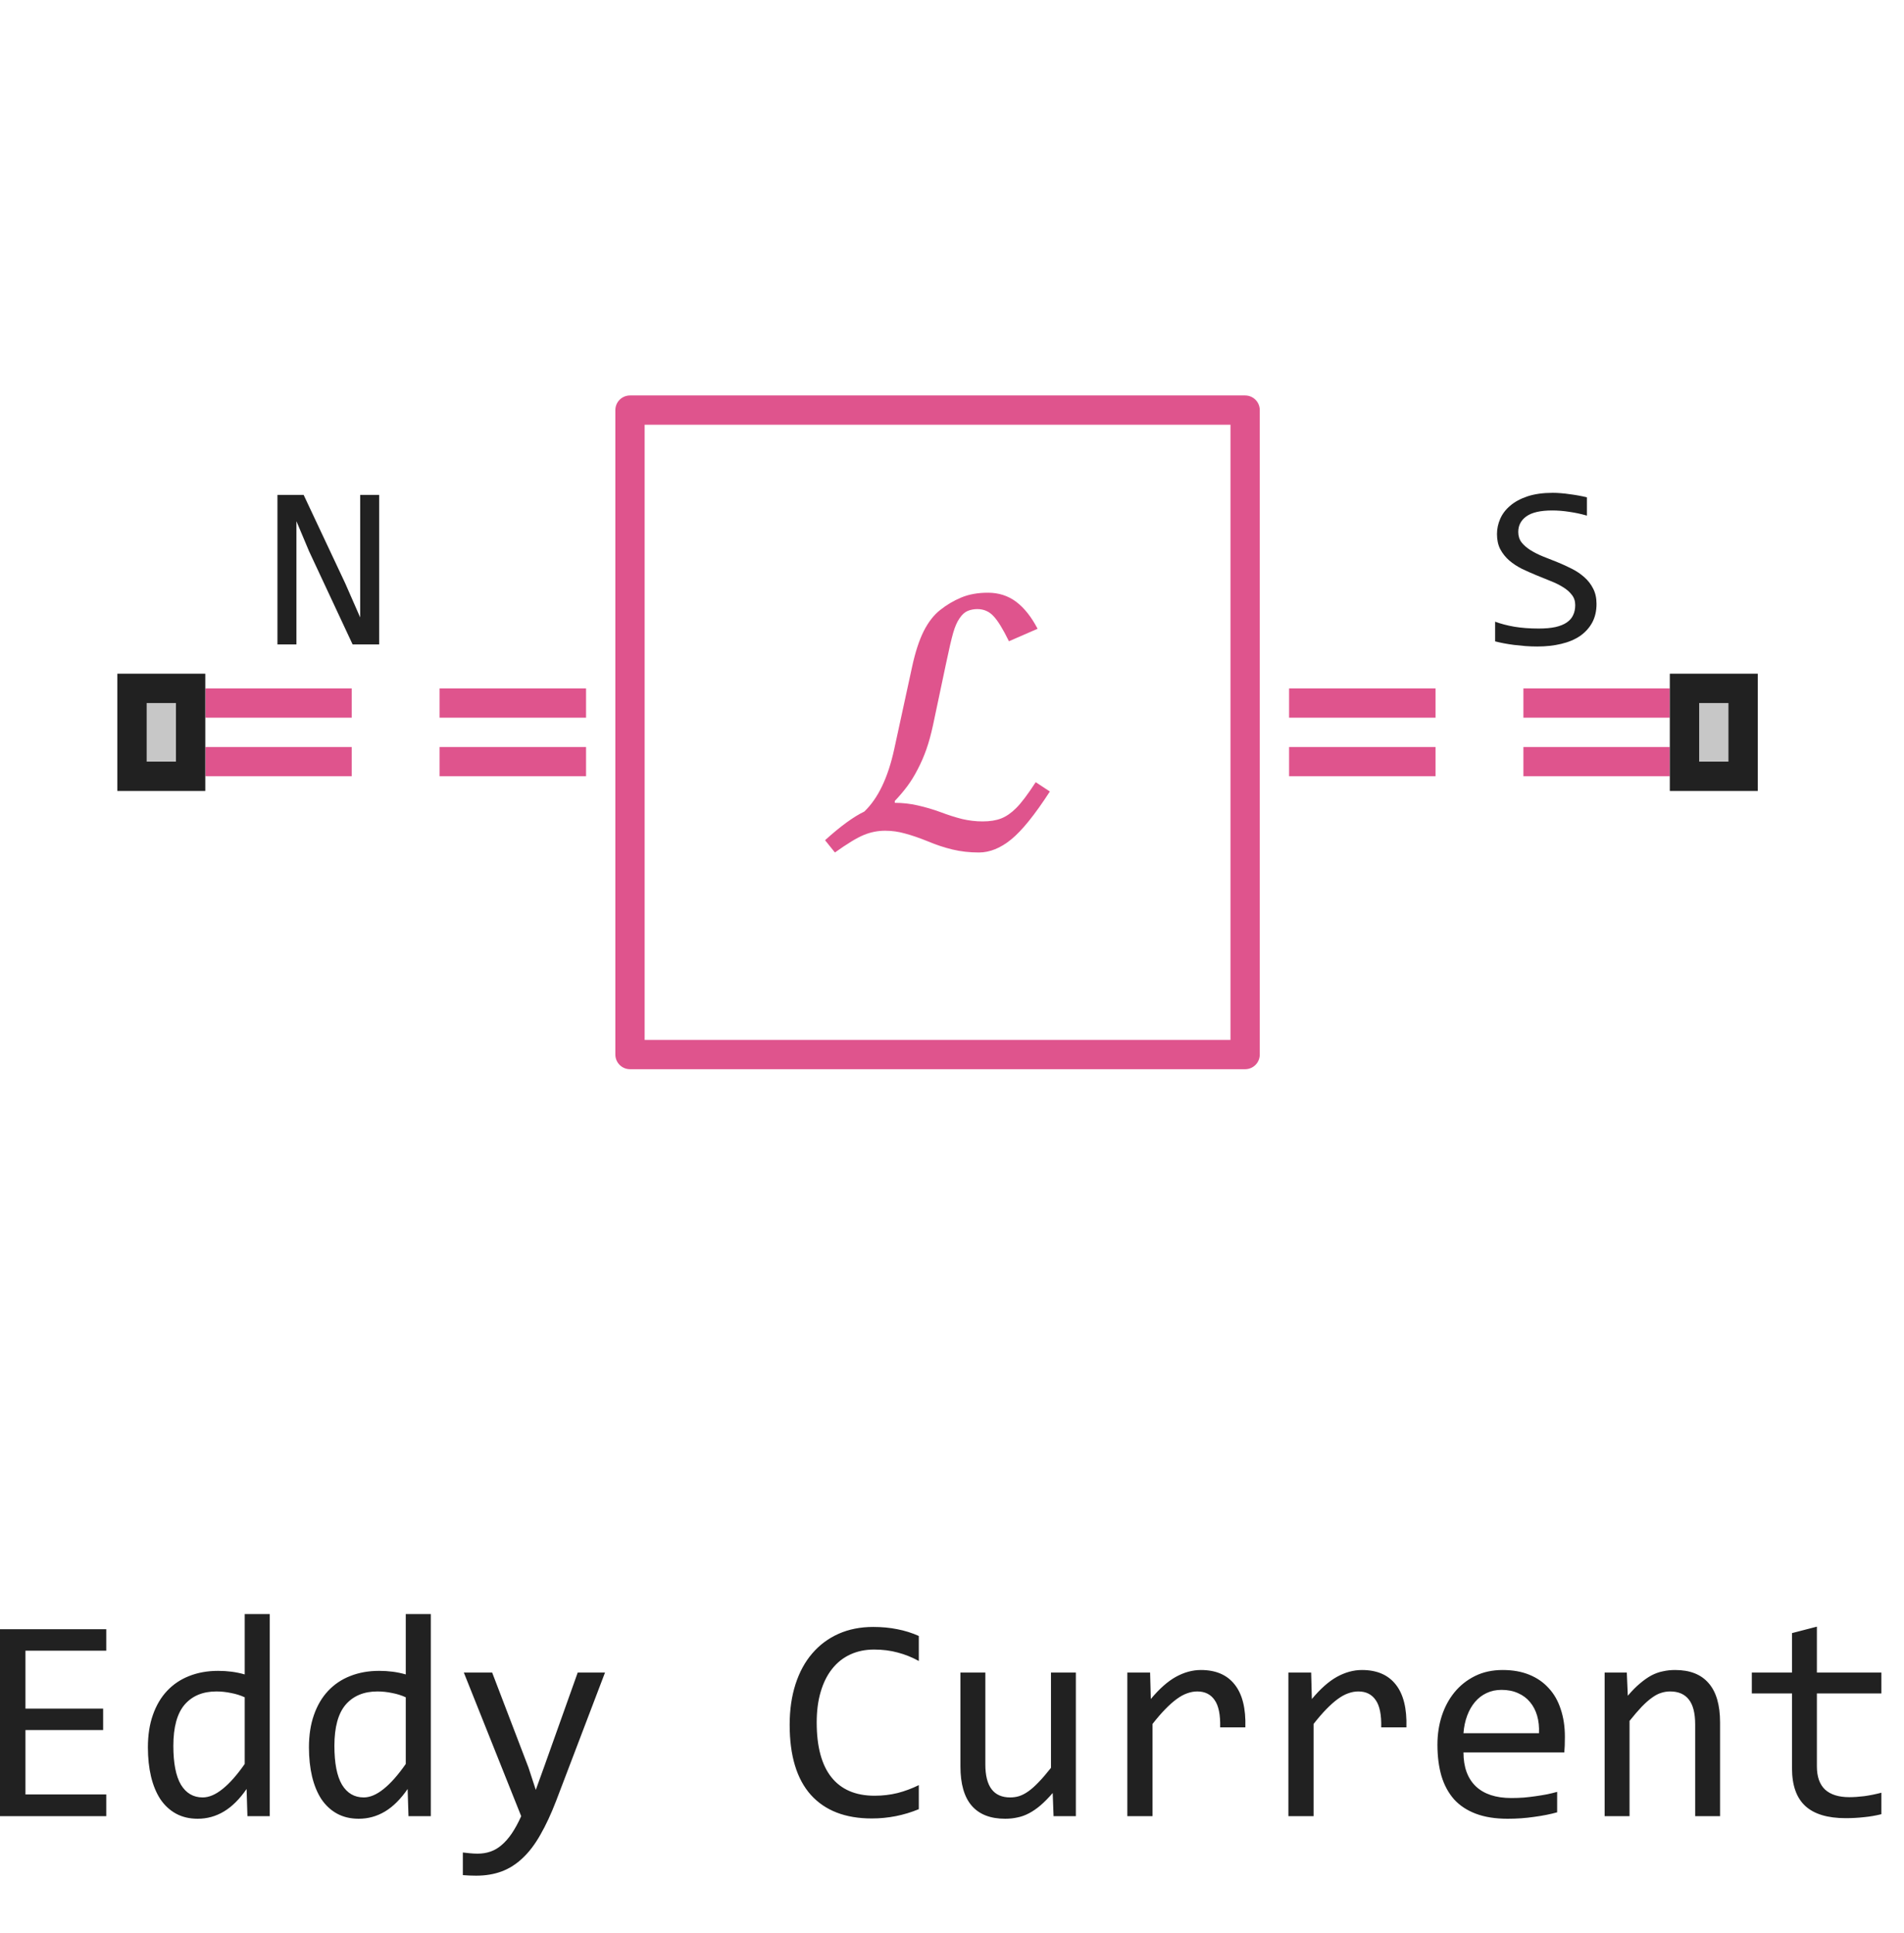
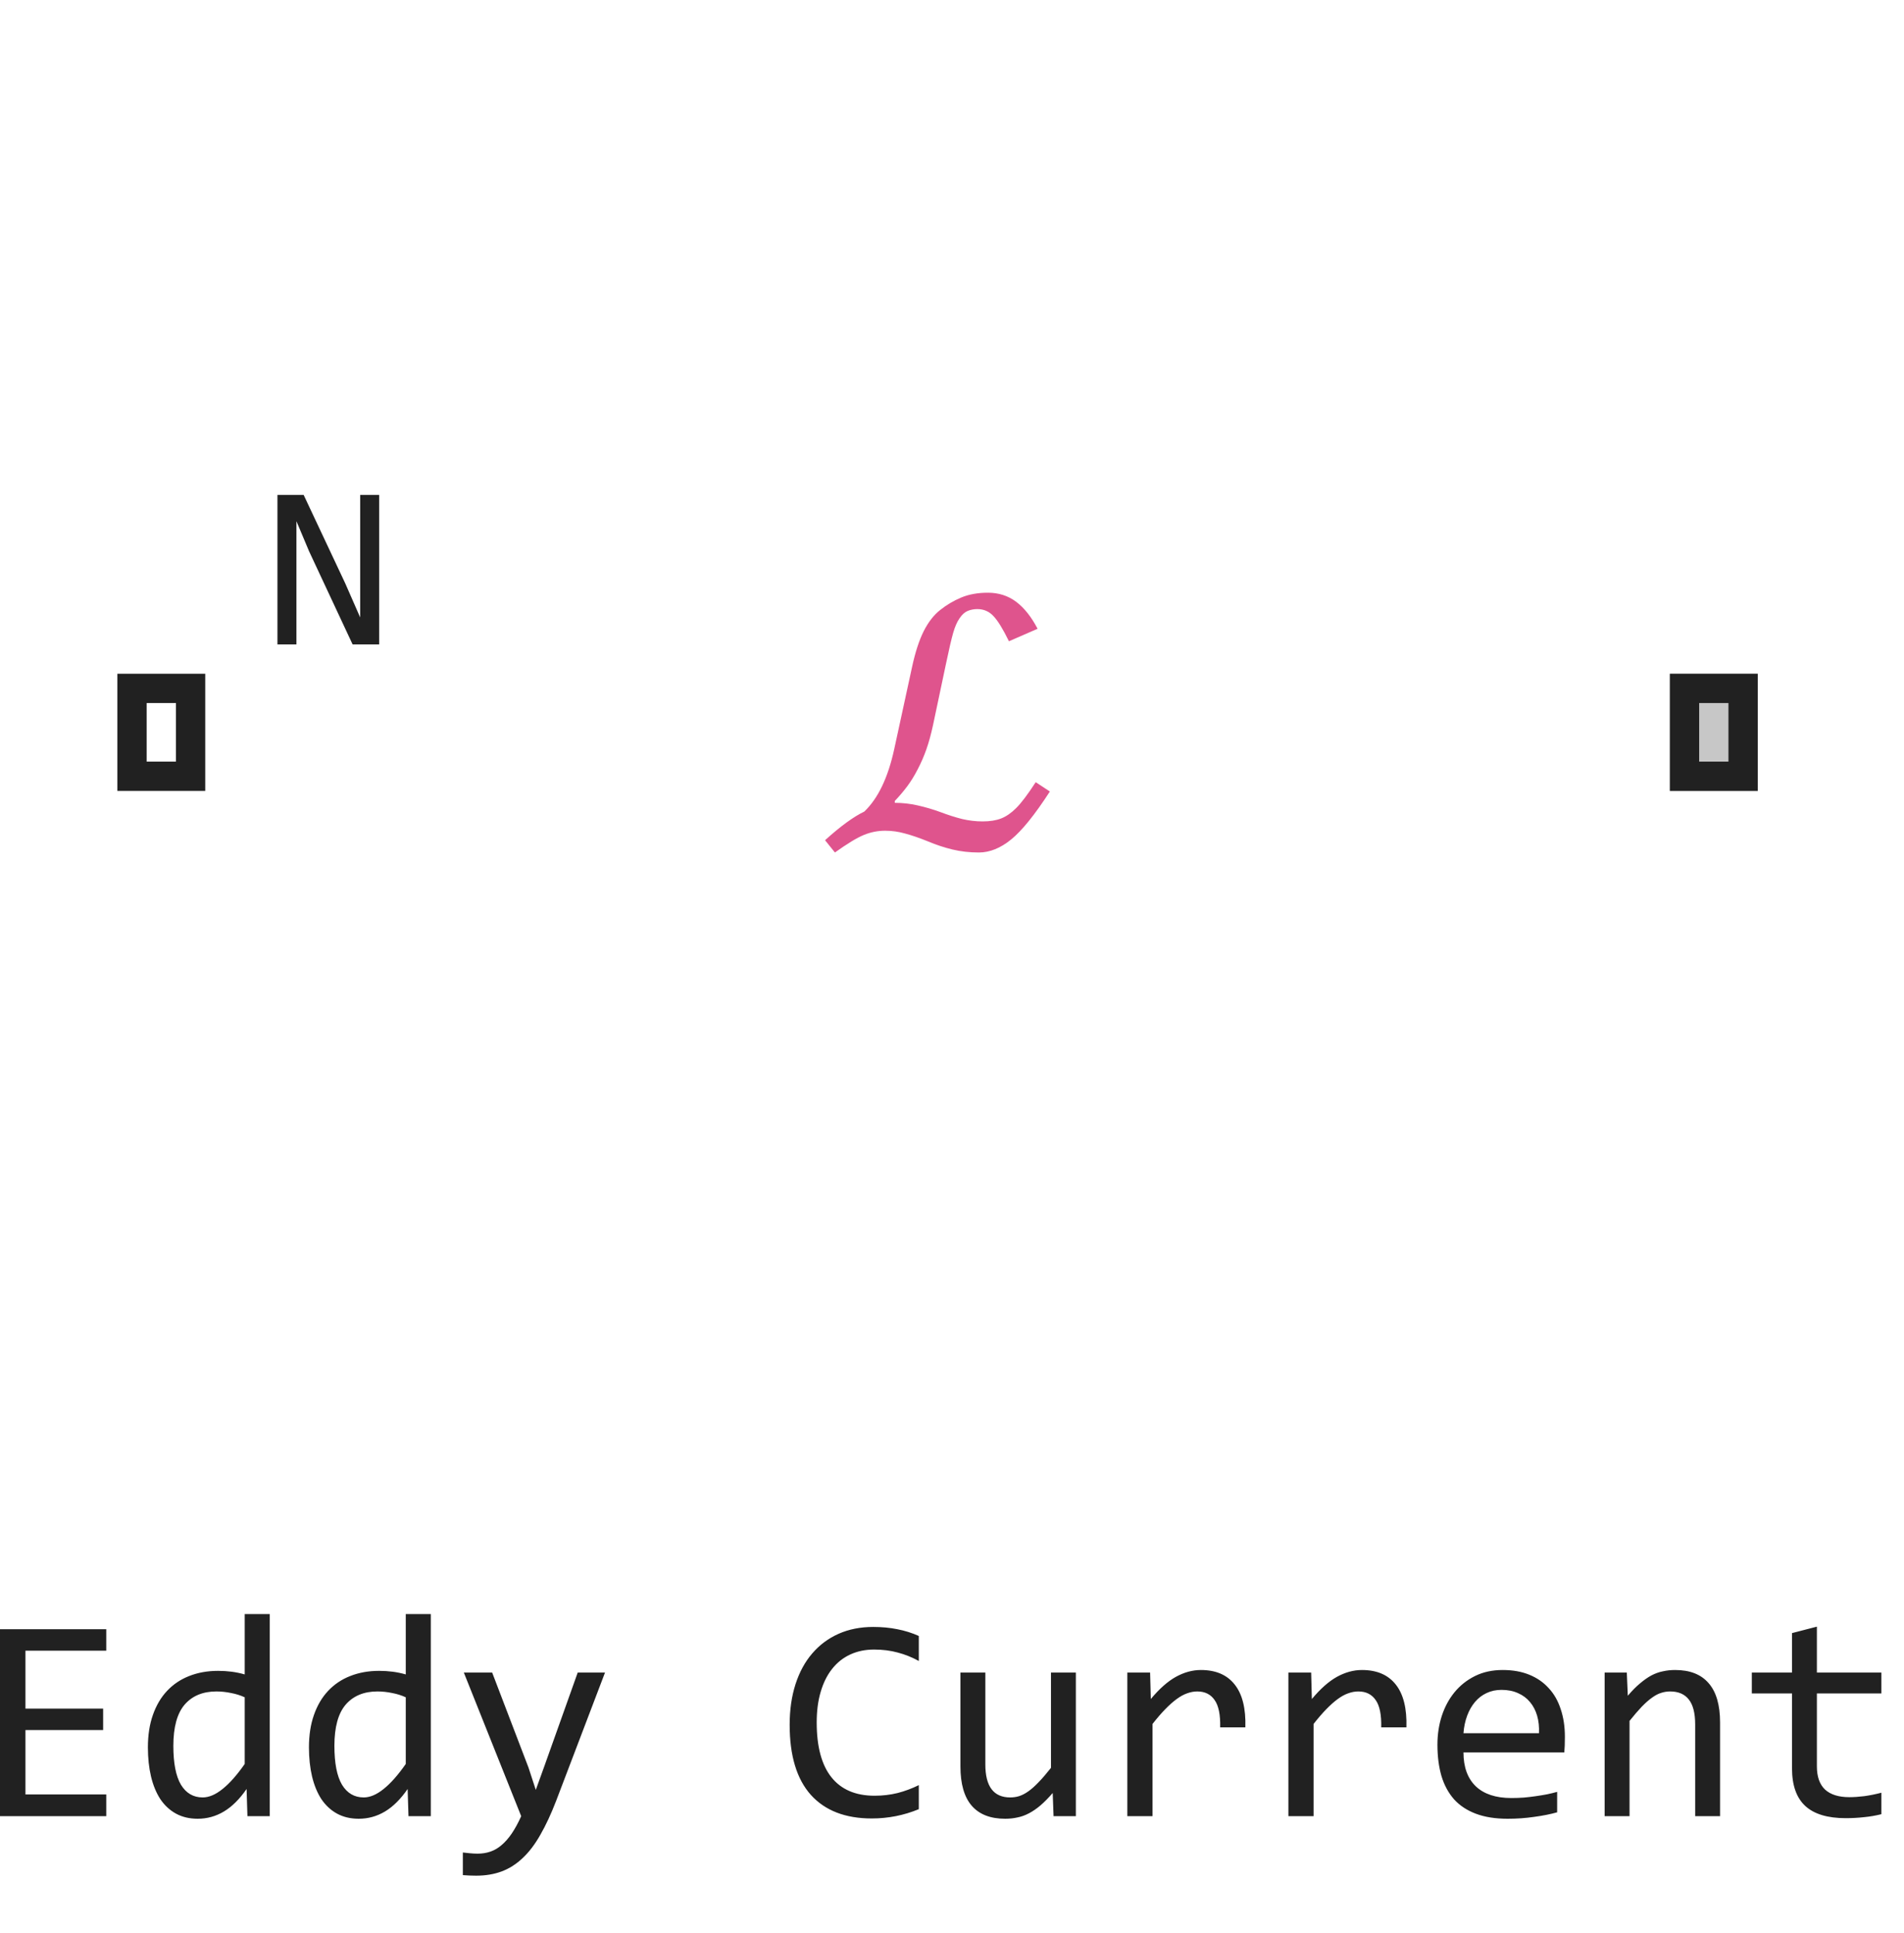
<svg xmlns="http://www.w3.org/2000/svg" width="65" height="66" viewBox="0 0 65 66" fill="none">
-   <path d="M7.007 24H12.007M15.007 24H20.007M7.007 26H12.007M15.007 26H20.007M44.007 24H49.007M52.007 24H57.007M44.007 26H49.007M52.007 26H57.007M21.507 14H42.507V36H21.507V14Z" stroke="#DF548D" stroke-linejoin="round" />
  <path d="M31.137 22.767C31.247 22.259 31.381 21.85 31.537 21.541C31.694 21.233 31.88 20.994 32.096 20.824C32.312 20.651 32.551 20.509 32.813 20.399C33.075 20.289 33.38 20.234 33.727 20.234C34.095 20.234 34.417 20.338 34.692 20.545C34.967 20.752 35.21 21.059 35.422 21.465L34.444 21.891C34.241 21.476 34.066 21.19 33.917 21.034C33.769 20.873 33.585 20.793 33.365 20.793C33.247 20.793 33.137 20.814 33.035 20.856C32.934 20.898 32.84 20.983 32.756 21.11C32.671 21.233 32.599 21.398 32.54 21.605C32.481 21.812 32.4 22.157 32.299 22.64L31.855 24.741C31.787 25.058 31.711 25.337 31.626 25.579C31.541 25.82 31.442 26.048 31.328 26.264C31.218 26.48 31.099 26.672 30.972 26.842C30.849 27.007 30.708 27.174 30.547 27.343V27.407C30.814 27.407 31.076 27.436 31.334 27.496C31.596 27.555 31.855 27.631 32.108 27.724C32.367 27.822 32.612 27.9 32.845 27.959C33.082 28.014 33.315 28.041 33.543 28.041C33.793 28.041 34.004 28.008 34.178 27.94C34.351 27.872 34.52 27.756 34.685 27.591C34.855 27.426 35.079 27.13 35.358 26.702L35.841 27.02C35.329 27.811 34.889 28.357 34.52 28.657C34.157 28.953 33.788 29.102 33.416 29.102C33.099 29.102 32.798 29.068 32.515 29C32.235 28.932 31.96 28.841 31.689 28.727C31.385 28.604 31.12 28.513 30.896 28.454C30.676 28.391 30.45 28.359 30.217 28.359C29.963 28.359 29.72 28.408 29.487 28.505C29.258 28.598 28.93 28.797 28.503 29.102L28.166 28.683C28.695 28.204 29.142 27.879 29.506 27.705C29.976 27.256 30.316 26.546 30.528 25.572L31.137 22.767Z" fill="#DF548D" />
  <path d="M12.944 22H12.038L10.55 18.816L10.12 17.793V20.367V22H9.472V16.895H10.366L11.784 19.91L12.296 21.078V18.344V16.895H12.944V22Z" fill="#212121" />
-   <path d="M54.503 20.617C54.503 20.859 54.453 21.072 54.355 21.254C54.255 21.436 54.117 21.588 53.94 21.711C53.763 21.831 53.55 21.921 53.3 21.98C53.052 22.04 52.779 22.07 52.48 22.07C52.344 22.07 52.209 22.065 52.073 22.055C51.94 22.044 51.812 22.031 51.687 22.016C51.564 22 51.448 21.982 51.339 21.961C51.23 21.94 51.13 21.918 51.042 21.895V21.223C51.237 21.296 51.456 21.353 51.698 21.395C51.943 21.436 52.22 21.457 52.53 21.457C52.754 21.457 52.944 21.44 53.101 21.406C53.259 21.37 53.388 21.318 53.487 21.25C53.589 21.18 53.662 21.095 53.706 20.996C53.753 20.897 53.776 20.784 53.776 20.656C53.776 20.518 53.737 20.401 53.659 20.305C53.584 20.206 53.483 20.119 53.358 20.043C53.233 19.965 53.09 19.895 52.929 19.832C52.77 19.767 52.607 19.701 52.44 19.633C52.274 19.565 52.11 19.492 51.948 19.414C51.789 19.333 51.648 19.24 51.523 19.133C51.398 19.023 51.296 18.896 51.218 18.75C51.142 18.604 51.105 18.431 51.105 18.23C51.105 18.056 51.141 17.884 51.214 17.715C51.287 17.546 51.4 17.396 51.554 17.266C51.707 17.133 51.904 17.026 52.144 16.945C52.386 16.865 52.673 16.824 53.007 16.824C53.093 16.824 53.185 16.828 53.284 16.836C53.386 16.844 53.487 16.855 53.589 16.871C53.693 16.884 53.795 16.9 53.894 16.918C53.995 16.936 54.089 16.956 54.175 16.977V17.602C53.974 17.544 53.774 17.501 53.573 17.473C53.373 17.441 53.179 17.426 52.991 17.426C52.593 17.426 52.3 17.492 52.112 17.625C51.925 17.758 51.831 17.936 51.831 18.16C51.831 18.298 51.869 18.417 51.944 18.516C52.023 18.615 52.124 18.703 52.249 18.781C52.374 18.859 52.516 18.931 52.675 18.996C52.836 19.059 53 19.124 53.167 19.191C53.334 19.259 53.496 19.333 53.655 19.414C53.817 19.495 53.96 19.591 54.085 19.703C54.21 19.812 54.31 19.941 54.386 20.09C54.464 20.238 54.503 20.414 54.503 20.617Z" fill="#212121" />
-   <path d="M4.007 27V23H7.007V27H4.007Z" fill="#C7C7C7" />
  <path fill-rule="evenodd" clip-rule="evenodd" d="M5.007 24V26H6.007V24H5.007ZM4.007 27H7.007V23H4.007V27Z" fill="#212121" />
  <path d="M57.007 27V23H60.007V27H57.007Z" fill="#C7C7C7" />
  <path fill-rule="evenodd" clip-rule="evenodd" d="M58.007 24V26H59.007V24H58.007ZM57.007 27H60.007V23H57.007V27Z" fill="#212121" />
  <path d="M3.628 62H0V55.618H3.628V56.351H0.869V58.328H3.521V59.06H0.869V61.258H3.628V62ZM5.049 59.651C5.049 59.235 5.106 58.865 5.22 58.543C5.334 58.217 5.495 57.944 5.703 57.723C5.915 57.498 6.167 57.329 6.46 57.215C6.756 57.098 7.085 57.039 7.446 57.039C7.603 57.039 7.756 57.049 7.905 57.068C8.058 57.088 8.208 57.119 8.354 57.161V55.101H9.209V62H8.447L8.418 61.072C8.18 61.417 7.923 61.673 7.646 61.839C7.37 62.005 7.07 62.088 6.748 62.088C6.468 62.088 6.221 62.029 6.006 61.912C5.794 61.795 5.617 61.63 5.474 61.419C5.334 61.204 5.228 60.947 5.156 60.648C5.085 60.348 5.049 60.016 5.049 59.651ZM5.918 59.598C5.918 60.19 6.004 60.633 6.177 60.926C6.353 61.215 6.6 61.36 6.919 61.36C7.134 61.36 7.36 61.264 7.598 61.072C7.839 60.88 8.091 60.595 8.354 60.218V57.942C8.215 57.877 8.06 57.828 7.891 57.796C7.721 57.76 7.554 57.742 7.388 57.742C6.925 57.742 6.564 57.892 6.304 58.191C6.047 58.491 5.918 58.96 5.918 59.598ZM10.547 59.651C10.547 59.235 10.604 58.865 10.718 58.543C10.832 58.217 10.993 57.944 11.201 57.723C11.413 57.498 11.665 57.329 11.958 57.215C12.254 57.098 12.583 57.039 12.944 57.039C13.101 57.039 13.254 57.049 13.403 57.068C13.556 57.088 13.706 57.119 13.852 57.161V55.101H14.707V62H13.945L13.916 61.072C13.678 61.417 13.421 61.673 13.145 61.839C12.868 62.005 12.568 62.088 12.246 62.088C11.966 62.088 11.719 62.029 11.504 61.912C11.292 61.795 11.115 61.63 10.972 61.419C10.832 61.204 10.726 60.947 10.654 60.648C10.583 60.348 10.547 60.016 10.547 59.651ZM11.416 59.598C11.416 60.19 11.502 60.633 11.675 60.926C11.851 61.215 12.098 61.36 12.417 61.36C12.632 61.36 12.858 61.264 13.096 61.072C13.337 60.88 13.589 60.595 13.852 60.218V57.942C13.713 57.877 13.558 57.828 13.389 57.796C13.219 57.76 13.052 57.742 12.886 57.742C12.424 57.742 12.062 57.892 11.802 58.191C11.545 58.491 11.416 58.96 11.416 59.598ZM20.654 57.098L18.984 61.482C18.812 61.928 18.633 62.312 18.447 62.635C18.265 62.957 18.065 63.221 17.847 63.426C17.629 63.634 17.389 63.787 17.129 63.885C16.869 63.982 16.577 64.031 16.255 64.031C16.17 64.031 16.094 64.03 16.025 64.026C15.957 64.023 15.882 64.018 15.801 64.012V63.24C15.872 63.25 15.95 63.258 16.035 63.265C16.12 63.274 16.209 63.279 16.304 63.279C16.46 63.279 16.605 63.257 16.738 63.211C16.875 63.165 17.004 63.09 17.124 62.986C17.244 62.885 17.36 62.754 17.471 62.591C17.581 62.428 17.689 62.231 17.793 62L15.835 57.098H16.802L18.042 60.34L18.291 61.102L18.574 60.32L19.722 57.098H20.654ZM31.367 61.761C30.856 61.972 30.321 62.078 29.761 62.078C28.859 62.078 28.166 61.81 27.681 61.273C27.199 60.732 26.958 59.935 26.958 58.88C26.958 58.369 27.025 57.907 27.158 57.493C27.292 57.08 27.482 56.73 27.73 56.443C27.977 56.154 28.276 55.931 28.628 55.774C28.98 55.618 29.373 55.54 29.81 55.54C30.106 55.54 30.381 55.566 30.635 55.618C30.889 55.667 31.133 55.743 31.367 55.848V56.702C31.136 56.575 30.897 56.479 30.649 56.414C30.402 56.346 30.132 56.312 29.839 56.312C29.539 56.312 29.268 56.368 29.023 56.482C28.783 56.593 28.578 56.756 28.408 56.971C28.239 57.182 28.109 57.443 28.018 57.752C27.926 58.058 27.881 58.408 27.881 58.802C27.881 59.629 28.049 60.252 28.384 60.672C28.719 61.092 29.211 61.302 29.858 61.302C30.132 61.302 30.394 61.271 30.645 61.209C30.895 61.144 31.136 61.054 31.367 60.94V61.761ZM36.728 62H35.967L35.938 61.209C35.791 61.378 35.651 61.52 35.518 61.634C35.387 61.745 35.257 61.834 35.127 61.902C34.997 61.971 34.865 62.018 34.731 62.044C34.601 62.073 34.463 62.088 34.316 62.088C33.812 62.088 33.431 61.94 33.174 61.644C32.917 61.347 32.788 60.9 32.788 60.301V57.098H33.638V60.232C33.638 60.984 33.921 61.36 34.487 61.36C34.592 61.36 34.692 61.346 34.79 61.316C34.891 61.284 34.995 61.23 35.102 61.155C35.213 61.077 35.33 60.973 35.454 60.843C35.581 60.713 35.723 60.548 35.879 60.35V57.098H36.728V62ZM38.486 57.098H39.263L39.287 58.001C39.577 57.653 39.862 57.4 40.142 57.244C40.425 57.088 40.71 57.01 40.996 57.01C41.504 57.01 41.888 57.174 42.148 57.503C42.412 57.832 42.534 58.32 42.515 58.968H41.655C41.665 58.538 41.602 58.227 41.465 58.035C41.331 57.84 41.134 57.742 40.874 57.742C40.76 57.742 40.645 57.763 40.527 57.806C40.413 57.845 40.295 57.91 40.171 58.001C40.05 58.089 39.922 58.203 39.785 58.343C39.648 58.483 39.502 58.652 39.346 58.851V62H38.486V57.098ZM43.984 57.098H44.761L44.785 58.001C45.075 57.653 45.36 57.4 45.64 57.244C45.923 57.088 46.208 57.01 46.494 57.01C47.002 57.01 47.386 57.174 47.647 57.503C47.91 57.832 48.032 58.32 48.013 58.968H47.153C47.163 58.538 47.1 58.227 46.963 58.035C46.829 57.84 46.633 57.742 46.372 57.742C46.258 57.742 46.143 57.763 46.025 57.806C45.911 57.845 45.793 57.91 45.669 58.001C45.548 58.089 45.42 58.203 45.283 58.343C45.147 58.483 45 58.652 44.844 58.851V62H43.984V57.098ZM53.423 59.29C53.423 59.41 53.421 59.511 53.418 59.593C53.415 59.674 53.41 59.751 53.403 59.822H49.961C49.961 60.324 50.101 60.709 50.381 60.98C50.661 61.246 51.065 61.38 51.592 61.38C51.735 61.38 51.878 61.375 52.022 61.365C52.165 61.352 52.303 61.336 52.437 61.316C52.57 61.297 52.697 61.276 52.817 61.253C52.941 61.227 53.055 61.199 53.159 61.17V61.868C52.928 61.933 52.666 61.985 52.373 62.024C52.083 62.067 51.782 62.088 51.47 62.088C51.05 62.088 50.688 62.031 50.386 61.917C50.083 61.803 49.834 61.639 49.639 61.424C49.447 61.206 49.303 60.94 49.209 60.628C49.118 60.312 49.072 59.956 49.072 59.559C49.072 59.214 49.121 58.888 49.219 58.582C49.32 58.273 49.465 58.003 49.653 57.772C49.845 57.537 50.08 57.352 50.356 57.215C50.633 57.078 50.947 57.01 51.299 57.01C51.641 57.01 51.943 57.063 52.207 57.171C52.471 57.278 52.692 57.431 52.871 57.63C53.053 57.825 53.19 58.065 53.281 58.348C53.376 58.628 53.423 58.942 53.423 59.29ZM52.539 59.168C52.549 58.95 52.528 58.751 52.476 58.572C52.423 58.39 52.342 58.234 52.231 58.103C52.124 57.973 51.989 57.872 51.826 57.801C51.663 57.726 51.475 57.688 51.26 57.688C51.074 57.688 50.905 57.724 50.752 57.796C50.599 57.867 50.467 57.968 50.356 58.099C50.246 58.229 50.156 58.385 50.088 58.567C50.02 58.75 49.977 58.95 49.961 59.168H52.539ZM54.78 57.098H55.537L55.571 57.889C55.715 57.719 55.853 57.579 55.986 57.469C56.12 57.355 56.25 57.264 56.377 57.195C56.507 57.127 56.639 57.08 56.773 57.054C56.906 57.024 57.044 57.01 57.188 57.01C57.692 57.01 58.073 57.16 58.33 57.459C58.59 57.755 58.721 58.203 58.721 58.802V62H57.871V58.87C57.871 58.486 57.8 58.203 57.656 58.02C57.513 57.835 57.3 57.742 57.017 57.742C56.912 57.742 56.81 57.758 56.709 57.791C56.611 57.82 56.509 57.874 56.401 57.952C56.294 58.027 56.177 58.13 56.05 58.26C55.926 58.39 55.786 58.553 55.63 58.748V62H54.78V57.098ZM64.228 61.932C64.037 61.98 63.838 62.015 63.633 62.034C63.428 62.057 63.219 62.068 63.008 62.068C62.393 62.068 61.934 61.93 61.631 61.653C61.328 61.373 61.177 60.945 61.177 60.369V57.81H59.805V57.098H61.177V55.75L62.026 55.53V57.098H64.228V57.81H62.026V60.301C62.026 60.652 62.119 60.916 62.305 61.092C62.493 61.264 62.77 61.351 63.135 61.351C63.291 61.351 63.462 61.339 63.648 61.316C63.833 61.29 64.027 61.251 64.228 61.199V61.932Z" fill="#212121" />
</svg>